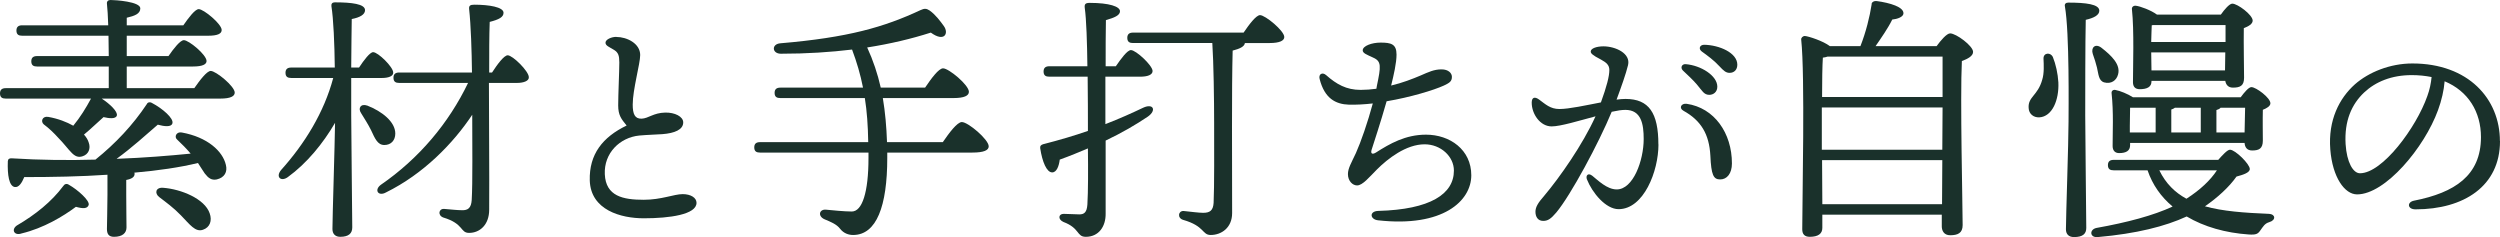
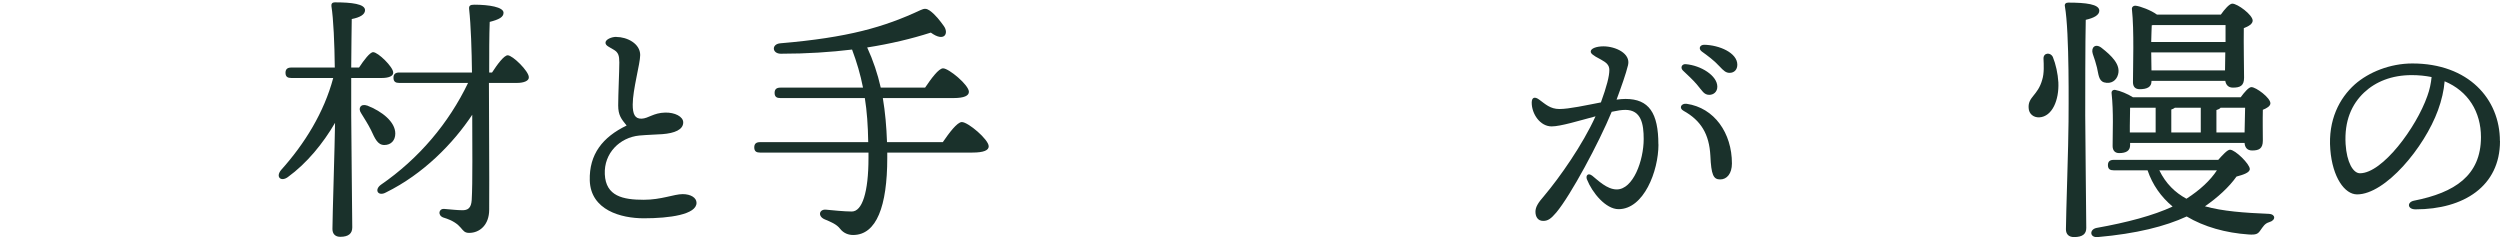
<svg xmlns="http://www.w3.org/2000/svg" id="_レイヤー_2" viewBox="0 0 287.57 27.27">
  <defs>
    <style>.cls-1{fill:#1a312b;}.cls-2{fill:none;isolation:isolate;}</style>
  </defs>
  <g id="_レイヤー_2-2">
    <g class="cls-2">
-       <path class="cls-1" d="m22.35,10.14c.63-.9,1.44-1.98,1.89-1.98.6,0,2.76,1.77,2.76,2.49,0,.42-.48.69-1.65.69h-13.65c.96.63,1.86,1.5,1.74,1.95-.12.42-.9.33-1.53.18-.66.57-1.44,1.35-2.25,2.01.27.3.45.6.54.9.27.72-.03,1.38-.69,1.59-.51.18-.9,0-1.32-.45-.39-.39-.87-1.05-1.47-1.65-.51-.57-1.11-1.14-1.68-1.56-.39-.33-.18-.96.48-.87,1.2.21,2.16.6,2.91,1.02.81-.99,1.44-2.01,2.04-3.12H.66c-.39,0-.66-.12-.66-.6,0-.45.27-.6.66-.6h11.85v-2.49H4.26c-.39,0-.66-.12-.66-.6,0-.45.27-.6.66-.6h8.25c0-.78-.03-1.59-.03-2.34H2.55c-.39,0-.66-.12-.66-.6,0-.45.27-.6.66-.6h9.9c-.03-1.02-.09-1.92-.15-2.49-.03-.27.15-.42.42-.42.51,0,3.42.18,3.42.96,0,.63-.66.87-1.56,1.08v.87h6.51c.6-.87,1.35-1.86,1.77-1.86.57,0,2.64,1.71,2.64,2.4,0,.42-.45.66-1.56.66h-9.36v2.34h4.8c.6-.87,1.35-1.83,1.77-1.83.57,0,2.61,1.68,2.61,2.4,0,.39-.48.63-1.56.63h-7.62v2.49h7.77Zm-9.99,9.96c-3.06.21-6.33.27-9.57.27-.27.66-.63,1.23-1.11,1.14-.63-.12-.84-1.35-.78-2.97.03-.27.18-.33.42-.33,3.33.21,6.6.24,9.66.15,2.31-1.86,4.29-3.96,5.91-6.39.09-.21.36-.27.6-.12,1.2.63,2.52,1.77,2.34,2.34-.12.45-.93.36-1.68.15-1.32,1.14-3,2.67-4.74,3.93,3.21-.12,6.09-.36,8.52-.6-.48-.57-1.02-1.11-1.56-1.62-.36-.3-.09-.93.54-.81,2.97.54,4.71,2.16,5.07,3.72.21.81-.15,1.47-1.05,1.68-.6.12-.96-.15-1.38-.69-.21-.3-.48-.75-.78-1.2-2.1.51-4.59.87-7.32,1.11.03.06.03.09.03.15,0,.33-.3.57-.96.69v1.71c0,1.56.03,3.06.03,3.75,0,.63-.45,1.08-1.44,1.08-.6,0-.81-.33-.81-.9,0-.81.06-2.25.06-3.93v-2.31Zm-2.16,3.48c-.15.42-.6.45-1.47.21-1.44,1.08-3.72,2.46-6.24,3.06-.84.3-1.23-.42-.57-.9,2.16-1.26,4.02-2.76,5.34-4.53.15-.24.39-.36.69-.15.96.54,2.4,1.8,2.25,2.31Zm13.92.96c.3.84.03,1.62-.78,1.89-.87.3-1.5-.6-2.52-1.65-.87-.9-1.71-1.5-2.49-2.1-.57-.42-.45-1.14.42-1.08,2.07.15,4.8,1.26,5.37,2.94Z" />
      <path class="cls-1" d="m40.4,13.29c0,2.1.12,11.61.12,12.87,0,.69-.42,1.08-1.38,1.08-.57,0-.9-.33-.9-.9,0-1.29.27-9.69.3-12.21-1.38,2.37-3.24,4.65-5.43,6.24-.78.57-1.44,0-.78-.81,2.7-3,4.95-6.63,6-10.59h-4.83c-.39,0-.66-.12-.66-.6,0-.45.27-.6.66-.6h5.01c-.03-2.7-.15-5.58-.39-7.08-.03-.27.12-.42.39-.42,1.92,0,3.48.18,3.48.9,0,.51-.6.84-1.53,1.02-.03,1.02-.03,3.33-.06,5.58h.9c.57-.87,1.26-1.77,1.62-1.77.57,0,2.31,1.71,2.31,2.34.03.42-.54.63-1.29.63h-3.54v4.32Zm2.28,1.68c-.33-.66-.75-1.32-1.14-1.95-.39-.57-.06-1.14.72-.87,1.68.66,3.21,1.86,3.21,3.21,0,.78-.48,1.32-1.26,1.32s-1.08-.75-1.53-1.71Zm13.92-6.63c.6-.93,1.38-1.98,1.8-1.98.57,0,2.43,1.83,2.43,2.52.03.42-.57.66-1.38.66h-3.21c0,4.68.06,10.08.03,14.58,0,1.74-1.08,2.67-2.31,2.67-1.05,0-.57-1.05-2.97-1.77-.66-.24-.54-1.02.09-.99.75.06,1.53.15,2.04.15.72.03,1.08-.27,1.14-1.17.12-1.95.06-6.66.06-9.81-2.19,3.3-5.61,6.81-9.93,8.94-.87.48-1.38-.27-.6-.87,4.41-3.03,7.83-7.11,10.05-11.73h-7.92c-.39,0-.66-.12-.66-.6,0-.45.27-.6.66-.6h8.37c-.03-2.49-.12-5.4-.33-7.32-.03-.36.12-.48.6-.48,1.68,0,3.36.27,3.36.93,0,.51-.54.78-1.59,1.05-.06,1.59-.06,3.6-.06,5.82h.33Z" />
      <path class="cls-1" d="m70.89,4.25c1.24,0,2.75.76,2.75,2.08,0,1-.86,3.97-.86,5.7,0,1.08.24,1.65,1.03,1.62.78-.03,1.35-.67,2.7-.7,1.11-.03,2.08.46,2.08,1.13,0,.84-1,1.24-2.38,1.35-.7.05-1.81.08-2.67.16-2.24.22-4.08,2.02-3.97,4.45.11,2.54,2.11,2.94,4.48,2.94,2.03,0,3.48-.65,4.48-.65.92,0,1.59.41,1.59,1,0,1.35-3.1,1.78-6.07,1.78-2.62,0-6.1-.94-6.21-4.35-.08-3.02,1.48-4.99,4.24-6.32-.62-.76-.97-1.19-.97-2.32,0-1.27.13-3.91.13-4.94,0-.81-.13-1.13-.59-1.43-.57-.35-1-.49-1-.84,0-.38.7-.67,1.24-.67Z" />
      <path class="cls-1" d="m108.45,16.35c.72-1.05,1.65-2.31,2.19-2.31.72,0,3.09,2.01,3.09,2.79,0,.45-.54.72-1.89.72h-9.78v.63c0,5.52-1.23,8.85-3.93,8.85-.51,0-1.08-.18-1.5-.72-.39-.51-1.05-.78-1.77-1.08-.84-.36-.63-1.2.18-1.11.6.06,2.1.21,2.94.21,1.2,0,1.92-2.22,1.92-6.15v-.63h-12.48c-.39,0-.66-.12-.66-.6,0-.45.27-.6.66-.6h12.45c-.03-1.92-.15-3.57-.39-5.07h-9.72c-.39,0-.66-.12-.66-.6,0-.45.27-.6.66-.6h9.51c-.3-1.53-.72-2.94-1.26-4.38-2.49.3-5.19.48-8.19.48-1.02,0-1.11-1.11-.06-1.2,7.8-.66,11.94-1.86,16.11-3.81.45-.21.69-.21,1.05.03.69.48,1.26,1.26,1.65,1.8.6.84.06,1.89-1.5.75-2.25.72-4.65,1.29-7.32,1.71.69,1.5,1.2,3.03,1.56,4.62h5.1c.69-1.02,1.56-2.22,2.07-2.22.66,0,2.97,1.92,2.97,2.7,0,.45-.54.72-1.77.72h-8.13c.27,1.62.42,3.3.48,5.07h6.42Z" />
-       <path class="cls-1" d="m127.15,14.28c1.62-.63,3.03-1.26,4.35-1.89,1.17-.54,1.56.3.54,1.02-1.38.93-2.97,1.86-4.86,2.76v8.37c.03,1.53-.81,2.7-2.28,2.7-1.08,0-.66-.99-2.58-1.71-.66-.3-.57-.93.03-.93.51,0,1.35.06,1.8.06.54,0,.87-.21.93-1.14.09-1.56.09-3.99.06-6.45-.99.42-2.07.87-3.24,1.29-.09.75-.36,1.47-.87,1.47-.63,0-1.14-1.2-1.38-2.79-.03-.27.09-.36.33-.45,1.89-.48,3.6-.99,5.16-1.53v-.75c0-.99,0-3.15-.03-5.49h-4.41c-.39,0-.66-.12-.66-.6,0-.45.27-.6.66-.6h4.38c-.03-2.7-.12-5.43-.3-6.69-.06-.45.06-.6.57-.6,2.25,0,3.48.42,3.48.96,0,.48-.66.75-1.62,1.02-.03,1.47-.03,3.3-.03,5.31h1.17c.6-.87,1.32-1.86,1.74-1.86.57,0,2.46,1.74,2.49,2.4,0,.45-.57.66-1.44.66h-3.99v5.46Zm15.9-10.53c.63-.93,1.44-2.01,1.89-2.01.6,0,2.79,1.8,2.79,2.52,0,.42-.54.69-1.68.69h-2.85c-.06.42-.6.66-1.41.87-.12,4.47-.06,12.57-.06,18.69,0,1.71-1.26,2.52-2.46,2.52-1.02,0-.66-1.02-3.18-1.74-.69-.21-.57-1.05.06-1.02.87.09,1.77.21,2.25.21.78,0,1.14-.27,1.2-1.14.09-1.83.06-6.45.06-9.15s-.06-7.02-.21-9.24h-9.12c-.39,0-.66-.12-.66-.6,0-.45.27-.6.66-.6h12.72Z" />
-       <path class="cls-1" d="m158.37,9.92c.49-2.32.54-2.86-.41-3.29-.76-.35-1.21-.51-1.21-.84,0-.51,1.05-.89,2.05-.89,1.21,0,1.84.16,1.84,1.38,0,.95-.32,2.35-.62,3.56,1.27-.3,2.46-.76,3.4-1.16.92-.4,1.54-.7,2.4-.7.78,0,1.19.43,1.19.86,0,.54-.3.7-.92,1-1.19.54-3.86,1.35-6.59,1.81-.73,2.56-1.43,4.64-1.73,5.59-.13.43.08.57.51.3,1.57-1,3.37-2.05,5.75-2.05,2.75,0,5.21,1.73,5.21,4.67s-3.24,6.02-10.74,5.18c-.92-.11-1.03-1.05.05-1.08,5.97-.16,8.69-1.94,8.69-4.64,0-1.62-1.51-3.02-3.37-3.02-2.13,0-4.24,1.65-5.48,2.89-.89.89-1.65,1.84-2.29,1.84-.51,0-1.05-.51-1.05-1.3,0-.67.38-1.27.92-2.43.57-1.27,1.35-3.51,1.94-5.7-.97.11-1.92.16-2.75.14-1.54-.05-2.81-.73-3.37-2.97-.14-.54.32-.81.75-.43,1.19,1.05,2.32,1.7,3.97,1.7.59,0,1.21-.05,1.81-.13l.05-.27Z" />
      <path class="cls-1" d="m190.77,16.61c0,3.1-1.7,7.45-4.59,7.45-1.46,0-3.02-1.86-3.64-3.43-.16-.41.11-.81.62-.41.62.49,1.67,1.57,2.81,1.57,1.89,0,3.1-3.32,3.1-5.8,0-1.7-.27-3.35-2.11-3.35-.41,0-.94.08-1.57.22-1.48,3.59-4.72,9.61-6.37,11.58-.62.73-.97.97-1.51.97-.62,0-.89-.49-.89-1.05s.32-1.05,1-1.83c1.78-2.11,4.43-5.88,5.91-9.15-1.92.51-4.02,1.16-5.05,1.16-1.32,0-2.29-1.43-2.29-2.73,0-.62.35-.73.86-.35.7.51,1.27,1.08,2.32,1.08,1.13,0,3.05-.43,4.78-.76.67-1.84.97-3.02.97-3.73,0-.57-.35-.86-.95-1.19-1.05-.54-1.19-.73-1.19-.94,0-.35.67-.59,1.46-.59,1.38,0,3.16.81,2.83,2.16-.24,1-.78,2.51-1.32,3.97.38-.05.73-.08,1.03-.08,2.7,0,3.78,1.62,3.78,5.24Zm8.45,2.19c0,1.16-.57,1.84-1.35,1.84s-1.03-.51-1.13-2.73c-.13-2.48-1.08-4.05-3.08-5.16-.59-.32-.27-.89.35-.81,3.19.46,5.21,3.37,5.21,6.86Zm-5.64-10.69c-.32-.32-.13-.76.32-.73,1.75.14,3.64,1.32,3.64,2.59,0,.62-.46.94-.92.94-.62,0-.81-.46-1.43-1.19-.46-.54-1.08-1.11-1.62-1.62Zm6.26-.67c0,.57-.35.94-.89.94-.41,0-.67-.22-1.19-.78-.59-.65-1.4-1.24-2-1.67-.43-.32-.24-.78.27-.78,1.73.03,3.81.92,3.81,2.29Z" />
-       <path class="cls-1" d="m222.76,5.31c.48-.66,1.17-1.47,1.56-1.47.69,0,2.64,1.44,2.64,2.13,0,.48-.63.81-1.29,1.05-.21,4.26.09,16.74.09,18.87,0,.93-.57,1.17-1.44,1.17-.72,0-.96-.54-.96-1.02v-1.35h-13.74v1.53c0,.66-.48,1.02-1.44,1.02-.6,0-.87-.3-.87-.87,0-3.36.33-17.67-.12-21.81-.03-.21.18-.42.42-.42.42.03,2.1.57,2.88,1.17h3.51c.63-1.59,1.08-3.42,1.29-4.8-.03-.21.21-.42.57-.39,1.56.21,3.15.69,3.09,1.44-.03.39-.69.63-1.29.69-.48.99-1.26,2.1-1.92,3.06h7.02Zm-13.2,11.91h13.86l.03-4.86h-13.89v4.86Zm13.89-6.06v-4.65h-13.23c-.15.06-.33.09-.54.12-.06.87-.09,2.73-.09,4.53h13.86Zm-.06,12.33l.03-5.07h-13.83l.03,5.07h13.77Z" />
      <path class="cls-1" d="m236.77,9.48c.09,2.01-.69,3.93-2.19,4.02-.66.03-1.2-.39-1.23-1.08-.09-1.29,1.05-1.41,1.56-3.24.24-.75.18-1.74.15-2.43-.03-.69.81-.78,1.08-.18.33.81.57,1.89.63,2.91Zm3.09,3.84c0,2.19.12,11.64.12,12.9,0,.69-.42,1.05-1.41,1.05-.6,0-.93-.33-.93-.9,0-1.38.3-10.14.3-12.36,0-1.29.12-10.23-.42-13.29-.06-.27.12-.42.39-.42,2.01,0,3.57.18,3.57.93,0,.51-.63.84-1.56,1.05-.06,2.13-.06,9.84-.06,11.04Zm15.3,5.07c.48-.54,1.05-1.17,1.35-1.17.6,0,2.28,1.65,2.28,2.22,0,.42-.75.66-1.53.87-.84,1.2-2.19,2.43-3.63,3.42,2.04.57,4.5.75,7.38.87.72.03.84.72,0,.96-.51.15-.69.51-1.02.96-.27.39-.48.51-1.35.45-2.61-.18-5.1-.87-7.11-2.07-2.46,1.14-5.79,1.98-10.23,2.37-.93.09-.99-.87-.15-1.05,3.54-.63,6.57-1.44,8.76-2.46-1.32-1.11-2.31-2.49-2.88-4.17h-3.9c-.39,0-.66-.12-.66-.6,0-.45.27-.6.66-.6h12.03Zm-13.44-12.9c1.2.93,2.22,1.95,1.92,3.06-.18.72-.81,1.14-1.59.93-.66-.18-.66-.96-.84-1.71-.12-.51-.3-1.05-.48-1.56-.24-.72.27-1.26.99-.72Zm16.02,5.7c.42-.57.93-1.17,1.23-1.17.54,0,2.19,1.23,2.19,1.86,0,.33-.42.57-.87.75-.03,1.08,0,2.91,0,3.54,0,.93-.45,1.14-1.23,1.14-.63,0-.84-.42-.87-.87h-13.17v.27c0,.63-.45.9-1.26.9-.48,0-.75-.3-.75-.81,0-1.56.12-3.87-.12-6.09-.03-.27.21-.42.45-.36.51.09,1.41.45,2.01.84h12.39Zm-12.75,4.05h2.97v-2.85h-2.94c0,.45-.03,1.56-.03,2.1v.75Zm2.49-5.88c0,.63-.48.9-1.35.9-.51,0-.78-.27-.78-.81,0-1.8.15-5.91-.12-8.4-.03-.24.18-.42.45-.39.51.06,1.74.51,2.43,1.02h7.35c.42-.6.99-1.26,1.32-1.26.6,0,2.34,1.29,2.34,1.95,0,.39-.48.66-1.02.87-.03,1.68.03,4.83.03,5.7,0,.93-.45,1.14-1.29,1.14-.57,0-.81-.39-.87-.78h-8.49v.06Zm.03-6.45c-.03.39-.03,1.2-.06,1.92h8.55v-1.95h-8.31l-.18.03Zm-.06,3.12l.03,2.07h8.46l.03-2.07h-8.52Zm.93,13.56c.75,1.53,1.8,2.55,3.12,3.27,1.59-1.02,2.76-2.13,3.51-3.27h-6.63Zm1.38-4.35h3.39v-2.85h-2.97c-.12.09-.24.15-.42.21v2.64Zm5.19,0h3.24l.06-2.85h-2.82c-.09.12-.27.21-.48.27v2.58Z" />
      <path class="cls-1" d="m287.57,16.23c0,5.18-4.16,7.85-9.72,7.85-.95,0-1-.84-.16-1,4.67-.92,7.69-2.89,7.69-7.31,0-2.89-1.46-5.29-4.18-6.42-.08,1.03-.35,2.21-.76,3.32-1.57,4.32-6.07,9.69-9.31,9.69-1.43,0-2.83-1.97-3.08-5.16-.27-3.4,1.05-5.91,2.83-7.5,1.59-1.4,4.05-2.4,6.61-2.4,6.45,0,10.07,4.08,10.07,8.93Zm-7.88-7.37c-.7-.14-1.46-.22-2.27-.22-2.32,0-4.16.76-5.48,2-1.43,1.35-2.29,3.27-2.13,5.94.13,2.08.86,3.35,1.65,3.35,2.59,0,6.48-5.26,7.75-8.88.27-.73.43-1.51.49-2.19Z" />
    </g>
  </g>
</svg>